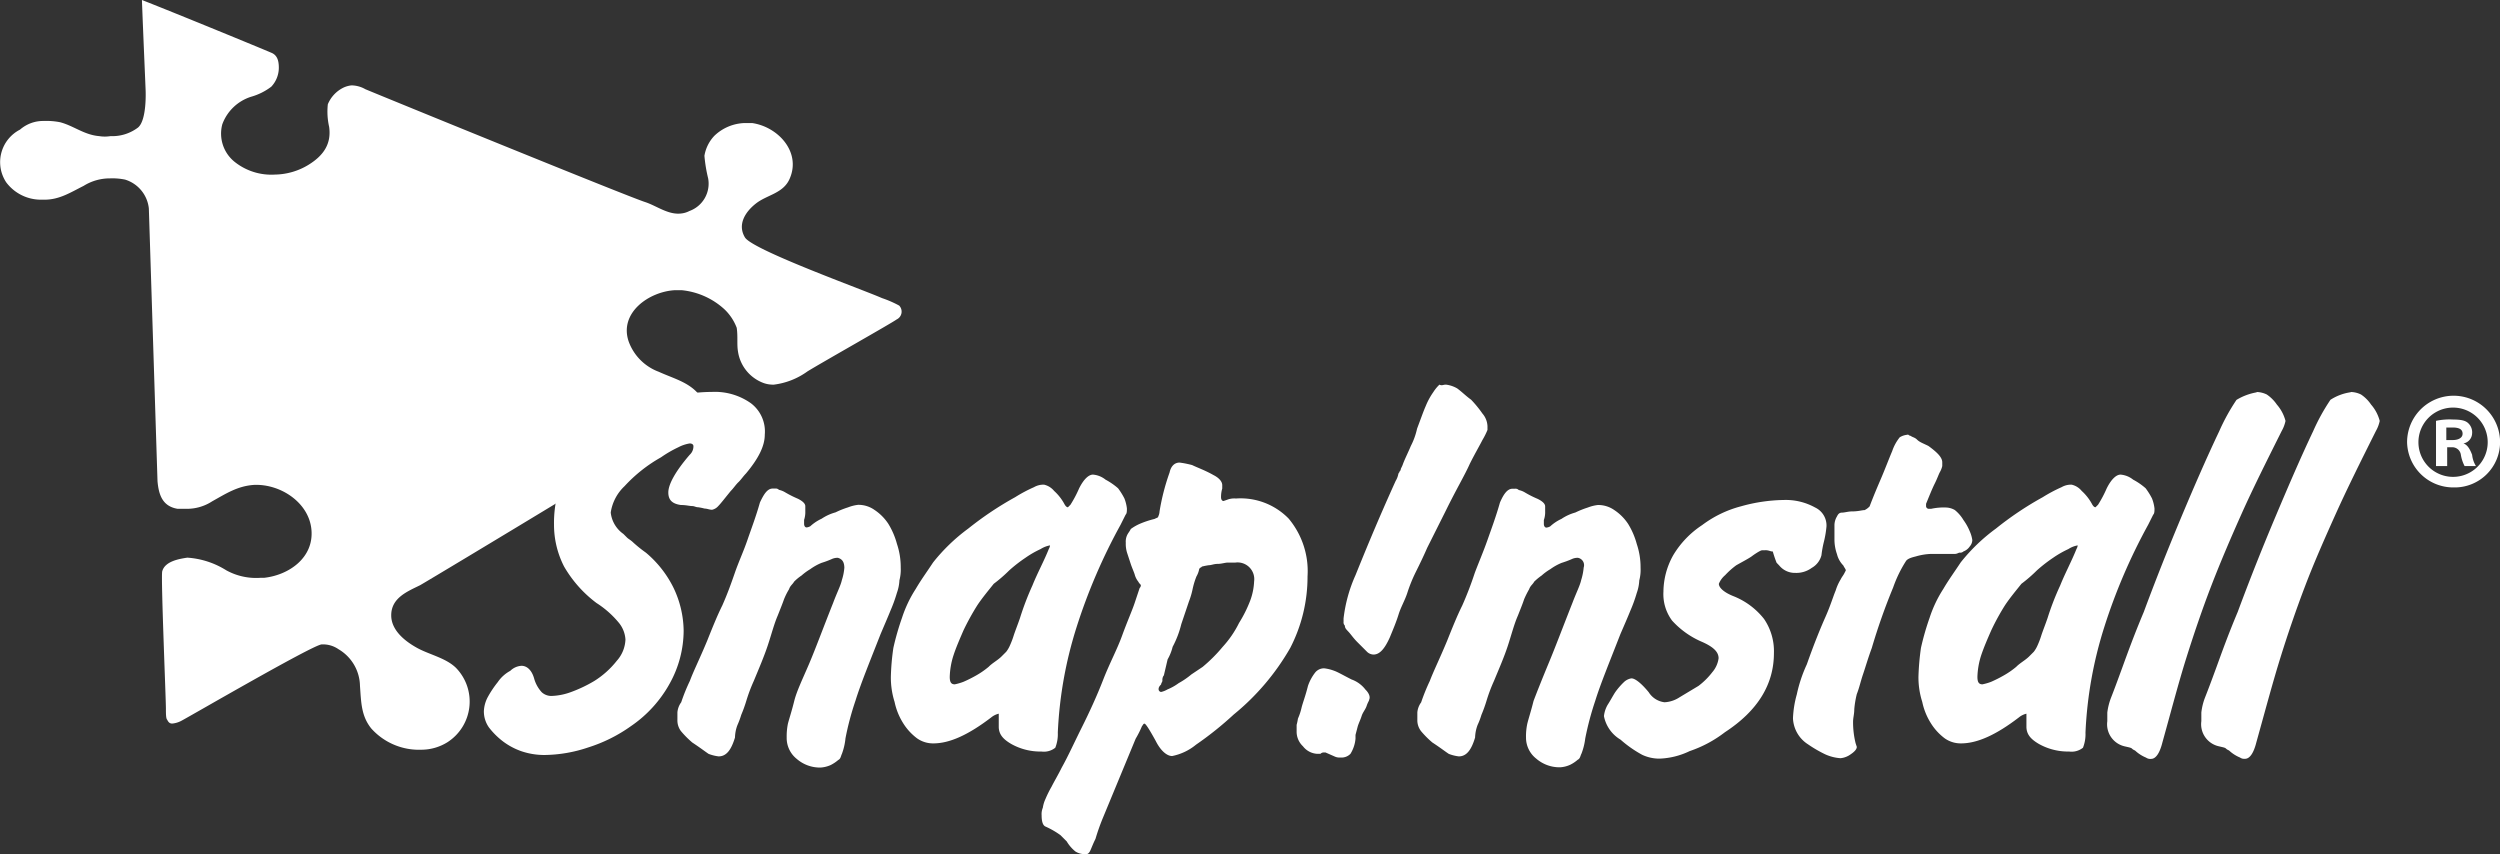
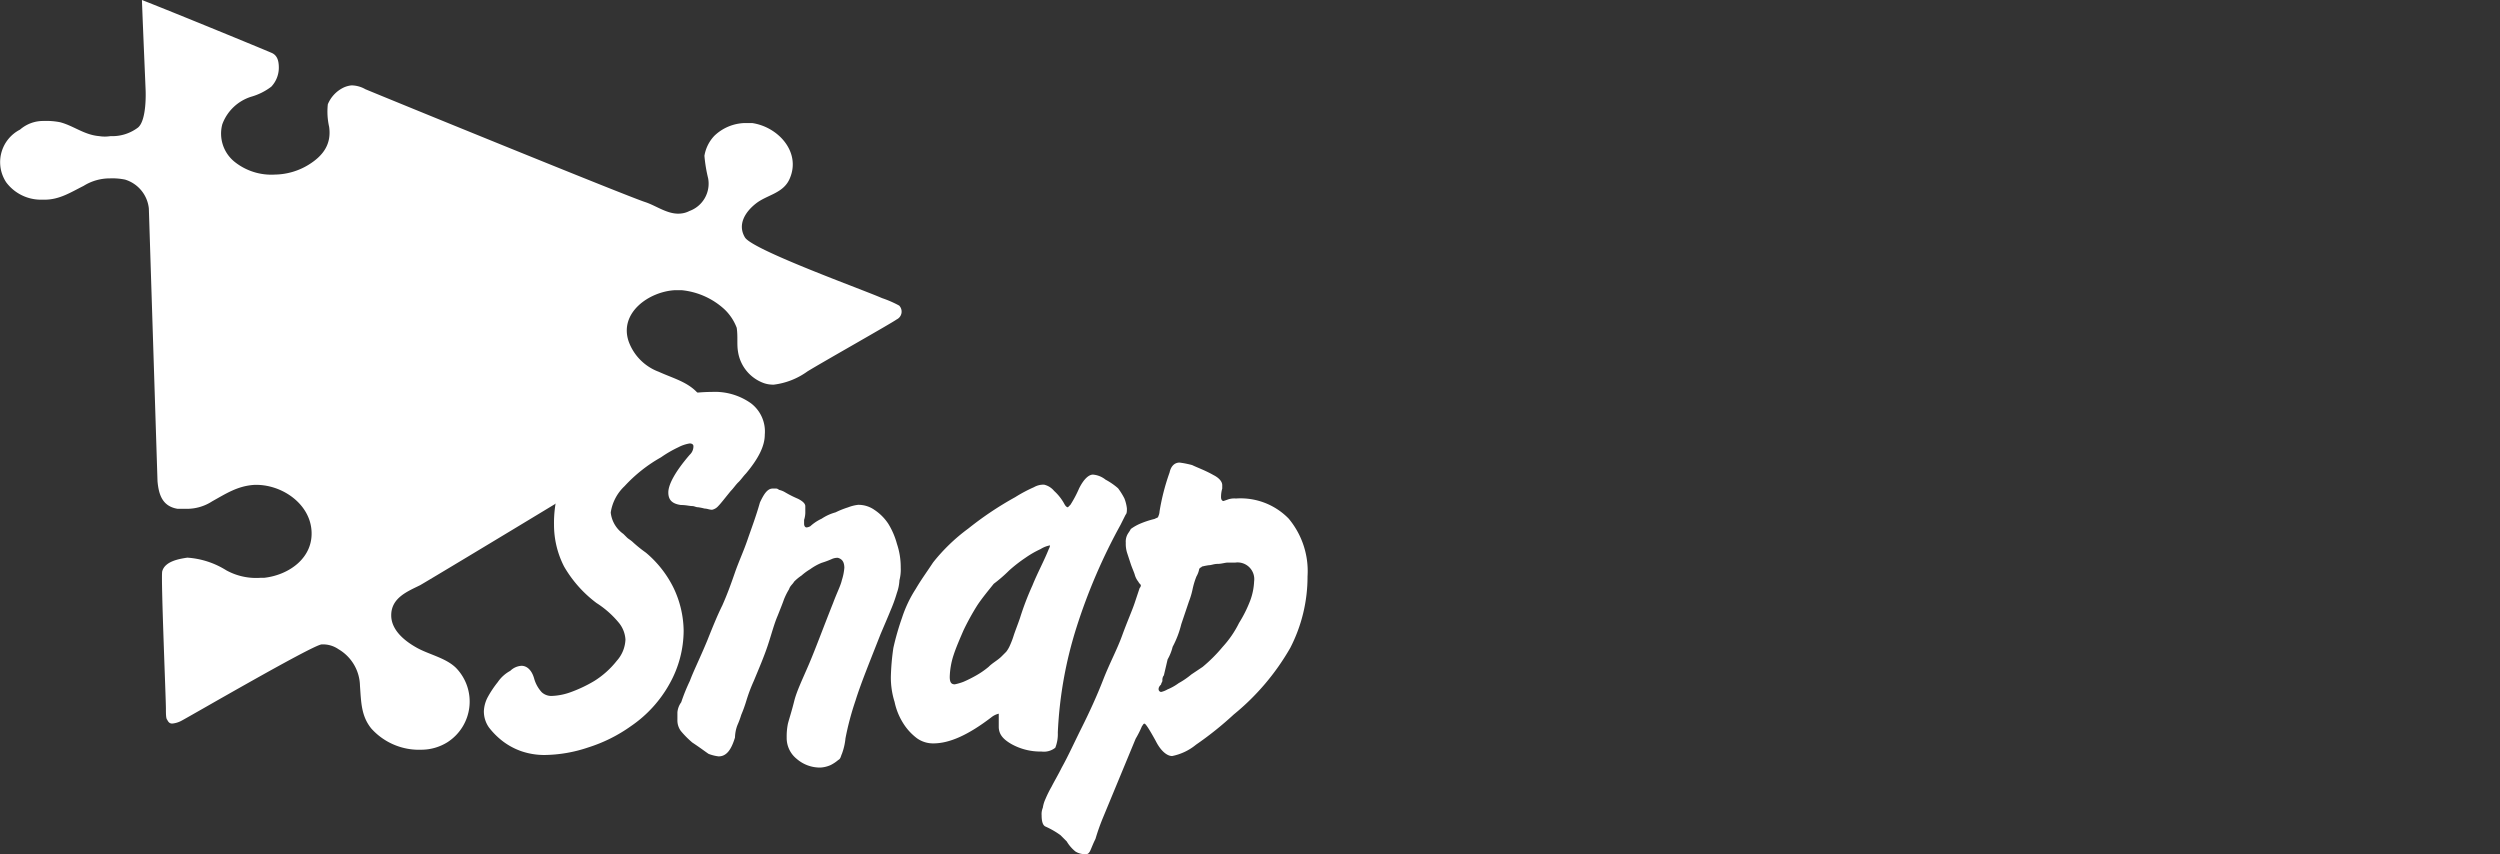
<svg xmlns="http://www.w3.org/2000/svg" id="Layer_1" data-name="Layer 1" width="288.71" height="98.66" viewBox="0 0 288.71 98.66">
  <rect x="0" y="0" width="288.71" height="98.66" fill="#333333" stroke="none" />
  <defs>
    <style>.cls-1{isolation:isolate;}.cls-2{fill:#fff;}</style>
  </defs>
  <title>snapinstall-logo</title>
  <g class="cls-1">
    <path class="cls-2" d="M17.16,1.58C21.22,3.17,31.09,7.23,32.1,7.67c.73.29.87,1,.87,1.74a3.2,3.2,0,0,1-.87,2.18,6.93,6.93,0,0,1-2.32,1.16,5.22,5.22,0,0,0-3.34,3.19,4.18,4.18,0,0,0,1.45,4.35,6.8,6.8,0,0,0,4.65,1.45,7.63,7.63,0,0,0,3.91-1.16c1.6-1,2.62-2.32,2.33-4.35a7.92,7.92,0,0,1-.15-2.61,3.73,3.73,0,0,1,1.74-1.89,2.81,2.81,0,0,1,1-.29,3.29,3.29,0,0,1,1.59.44c1,.43,30.47,12.47,32.36,13.05,1.3.44,2.61,1.46,4.06,1.31a2.62,2.62,0,0,0,1-.29,3.36,3.36,0,0,0,2.17-3.77,16.91,16.91,0,0,1-.43-2.61,4.38,4.38,0,0,1,1.16-2.32,5.29,5.29,0,0,1,3.48-1.46h.87c3,.44,5.66,3.34,4.35,6.39-.72,1.74-2.61,1.88-3.91,2.9S85.93,27.55,86.8,29s13.78,6.09,15.81,7a12.66,12.66,0,0,1,2,.87,1,1,0,0,1-.29,1.6c-.58.43-8.56,4.93-10.3,6A8.38,8.38,0,0,1,90.14,46,3.27,3.27,0,0,1,89,45.83a4.59,4.59,0,0,1-3-3.63c-.15-.87,0-1.74-.15-2.76a5.72,5.72,0,0,0-1.45-2.17,8.55,8.55,0,0,0-4.93-2.18h-.73c-3,.15-6.52,2.61-5.36,5.95a5.87,5.87,0,0,0,3.48,3.48c1.59.73,3.34,1.16,4.5,2.47.87,1.16,1.88,1.16.72,2.17s-31.05,19-32.79,20c-1.45.72-3.34,1.45-3.34,3.48,0,1.74,1.6,3,3,3.77s3.34,1.16,4.5,2.32a5.58,5.58,0,0,1-1,8.56,5.7,5.7,0,0,1-3,.87,7.39,7.39,0,0,1-5.81-2.46c-1.16-1.45-1.16-3-1.3-4.94a5,5,0,0,0-2.47-4.2A3.15,3.15,0,0,0,37.9,76c-1.16.14-15.37,8.41-16.24,8.85a2.81,2.81,0,0,1-1,.29c-.29,0-.44-.15-.58-.44-.15-.14-.15-.72-.15-1.31,0-1.16-.58-14.94-.43-15.81.29-1.16,1.89-1.45,2.9-1.6a9.66,9.66,0,0,1,4.5,1.46,7.14,7.14,0,0,0,3.92.87h.43C34.13,68,37,66,36.74,62.8s-3.62-5.37-6.67-5.22c-1.89.14-3.19,1-4.79,1.89a5.34,5.34,0,0,1-3,.87h-1c-1.74-.29-2.18-1.6-2.32-3.2l-1-31.48a3.91,3.91,0,0,0-2.75-3.34,7.3,7.3,0,0,0-1.74-.14,5.71,5.71,0,0,0-3.05.87c-1.45.72-2.76,1.59-4.5,1.59H5.41a5,5,0,0,1-3.92-2,4.22,4.22,0,0,1,1.59-6.09,4.07,4.07,0,0,1,2.76-1,8,8,0,0,1,1.89.15c1.59.43,2.75,1.45,4.49,1.6a4.11,4.11,0,0,0,1.31,0,4.92,4.92,0,0,0,3.19-1c1-.87.87-4.06.87-4.21S17.3,5.35,17.16,1.58Z" transform="translate(-0.77 -1.58)" />
  </g>
  <path class="cls-2" d="M80.42,52.79a4.3,4.3,0,0,0-1.31.44,13.5,13.5,0,0,0-2,1.16,17.05,17.05,0,0,0-4.21,3.33,5.25,5.25,0,0,0-1.6,3.05,3.47,3.47,0,0,0,1.46,2.47l.14.14.29.29c.15.15.44.29.73.58a15.76,15.76,0,0,0,1.45,1.16,12.51,12.51,0,0,1,3.19,4.07,11.77,11.77,0,0,1,1.16,4.93,12.63,12.63,0,0,1-1.6,6.09,14.31,14.31,0,0,1-4.49,4.94,17.56,17.56,0,0,1-4.94,2.46,16.23,16.23,0,0,1-5.07.87A8.22,8.22,0,0,1,61,88.34a7.78,7.78,0,0,1-2.17-1.16,8.66,8.66,0,0,1-1.6-1.6,3.21,3.21,0,0,1-.58-1.88,3.8,3.8,0,0,1,.44-1.6,11.69,11.69,0,0,1,1.16-1.74,4.09,4.09,0,0,1,1.45-1.31,2,2,0,0,1,1.3-.58c.58,0,1.16.44,1.45,1.45a3.86,3.86,0,0,0,.88,1.6,1.63,1.63,0,0,0,1.16.43,7.1,7.1,0,0,0,2.17-.43,15.71,15.71,0,0,0,2.76-1.31A10.17,10.17,0,0,0,72,77.89a3.9,3.9,0,0,0,1-2.46,3.37,3.37,0,0,0-.73-1.89,11,11,0,0,0-2.61-2.32A14,14,0,0,1,65.91,67a10.55,10.55,0,0,1-1.16-4.79,13.79,13.79,0,0,1,1.59-6.67,15,15,0,0,1,5.08-4.93,24.66,24.66,0,0,1,6-2.91A19.12,19.12,0,0,1,83,46.84a7.19,7.19,0,0,1,4.49,1.31,4.09,4.09,0,0,1,1.6,3.63c0,1.3-.72,2.75-2.18,4.49-.29.29-.58.73-.87,1s-.58.72-.87,1c-.72.88-1.16,1.46-1.45,1.75a1.31,1.31,0,0,1-.72.43c-.29,0-.58-.14-.87-.14a6.45,6.45,0,0,0-.73-.15c-.29,0-.43-.14-.72-.14S80,59.9,79.4,59.9c-1-.14-1.45-.58-1.45-1.45s.72-2.32,2.47-4.35a1.32,1.32,0,0,0,.43-1C80.85,52.94,80.71,52.79,80.42,52.79ZM97.54,66a1.54,1.54,0,0,0-.73.15,10.43,10.43,0,0,1-1.16.43,6.15,6.15,0,0,0-1.31.73,6.3,6.3,0,0,0-1,.73,5.37,5.37,0,0,0-.87.72c-.15.29-.44.44-.58.87a7.81,7.81,0,0,0-.58,1.16c-.15.44-.44,1.16-.73,1.89-.43,1-.72,2.17-1.16,3.48s-1,2.61-1.6,4.06a18.57,18.57,0,0,0-.87,2.32,15.91,15.91,0,0,1-.58,1.6,9.72,9.72,0,0,1-.43,1.16,4.2,4.2,0,0,0-.29,1.45c-.44,1.45-1,2.18-1.89,2.18a4.75,4.75,0,0,1-1.16-.29c-.43-.29-1-.73-1.88-1.31A10.68,10.68,0,0,1,79.4,86,2.05,2.05,0,0,1,79,84.71v-.87a2.31,2.31,0,0,1,.44-1.16,21.33,21.33,0,0,1,1-2.47c.43-1.16,1.16-2.61,2-4.64.58-1.45,1.16-2.9,1.74-4.06.58-1.31,1-2.47,1.45-3.77s1-2.47,1.45-3.78,1-2.75,1.45-4.35C89,58.6,89.41,58,90,58h.29a.53.53,0,0,1,.44.15,2.35,2.35,0,0,1,.72.29,12.32,12.32,0,0,0,1.45.73q.87.43.87.87v.58a2.89,2.89,0,0,1-.14,1v.44c0,.29.14.43.29.43a1.15,1.15,0,0,0,.43-.14,5.1,5.1,0,0,1,1.31-.87,5.47,5.47,0,0,1,1.6-.73,10.36,10.36,0,0,1,1.45-.58,4.64,4.64,0,0,1,1.16-.29,3.21,3.21,0,0,1,1.88.58,5.66,5.66,0,0,1,1.6,1.6,8.75,8.75,0,0,1,1,2.32,8.45,8.45,0,0,1,.44,2.76,4.81,4.81,0,0,1-.15,1.45,5,5,0,0,1-.29,1.45,16.89,16.89,0,0,1-.72,2c-.29.72-.73,1.74-1.16,2.75-1.31,3.34-2.32,5.81-2.9,7.69a32.86,32.86,0,0,0-1.16,4.36A7.16,7.16,0,0,1,98,88.63c-.14.29-.14.58-.43.72a4.23,4.23,0,0,1-.87.58,3.35,3.35,0,0,1-1.17.29,4.08,4.08,0,0,1-2.75-1,3.08,3.08,0,0,1-1.16-2.47,7.32,7.32,0,0,1,.14-1.59c.15-.58.44-1.45.73-2.62s1-2.61,1.74-4.35,1.59-4.06,2.76-7c.43-1.16.87-2,1-2.61a6.17,6.17,0,0,0,.29-1.45C98.26,66.43,98,66.14,97.54,66Zm18.57,18a2.14,2.14,0,0,0-.87.43c-2.62,2-4.79,3-6.68,3a3.21,3.21,0,0,1-1.88-.58,6.41,6.41,0,0,1-1.6-1.74,7.46,7.46,0,0,1-1-2.47,9.37,9.37,0,0,1-.43-2.9,27.28,27.28,0,0,1,.29-3.34,30.48,30.48,0,0,1,1-3.48,14.22,14.22,0,0,1,1.59-3.34c.58-1,1.31-2,2-3.05a21.2,21.2,0,0,1,4.06-3.91A38.39,38.39,0,0,1,118,59a16.71,16.71,0,0,1,2.18-1.16,2.19,2.19,0,0,1,1.16-.29,2.11,2.11,0,0,1,1.16.72,5.7,5.7,0,0,1,1.16,1.46c.15.29.29.43.44.43l.29-.29a13.35,13.35,0,0,0,1-1.89c.58-1.16,1.16-1.59,1.6-1.59a2.65,2.65,0,0,1,1.45.58,7.71,7.71,0,0,1,1.45,1,8,8,0,0,1,.73,1.17,4.64,4.64,0,0,1,.29,1.16c0,.29,0,.58-.15.72l-.58,1.16A65.84,65.84,0,0,0,125.1,74a47,47,0,0,0-2.17,12.19,4.25,4.25,0,0,1-.29,1.74,2.11,2.11,0,0,1-1.6.44,6.86,6.86,0,0,1-3.48-.87c-1-.58-1.45-1.16-1.45-2v-1.6C116.4,84.13,116.25,84,116.11,84Zm6-19.45a3,3,0,0,0-1.17.44,11.16,11.16,0,0,0-1.74,1,17.09,17.09,0,0,0-1.88,1.46A16.73,16.73,0,0,1,115.53,69c-.58.73-1.31,1.6-1.89,2.47a28.72,28.72,0,0,0-1.6,2.9c-.43,1-.87,2-1.16,2.9a8.84,8.84,0,0,0-.43,2.47c0,.58.14.87.58.87a6.41,6.41,0,0,0,1-.29,15.16,15.16,0,0,0,1.46-.73,9.54,9.54,0,0,0,1.45-1c.43-.44,1-.73,1.45-1.16l.58-.58a3.34,3.34,0,0,0,.43-.73,9.59,9.59,0,0,0,.44-1.16c.14-.44.43-1.16.72-2A32.52,32.52,0,0,1,120,69.19c.58-1.45,1.31-2.76,1.89-4.21a1.08,1.08,0,0,0,.15-.58C122.35,64.69,122.2,64.54,122.06,64.54ZM128.15,96a24.51,24.51,0,0,0-.87,2.46c-.29.58-.44,1-.58,1.31s-.29.44-.44.44h-.43a2,2,0,0,1-.87-.3,4.31,4.31,0,0,1-1-1.16l-.72-.72a9.53,9.53,0,0,0-1.74-1c-.3-.14-.44-.58-.44-1.3a1.9,1.9,0,0,1,.14-.87,3.67,3.67,0,0,1,.3-1,12.82,12.82,0,0,1,.72-1.45c.29-.58.73-1.31,1.16-2.18.73-1.3,1.45-2.9,2.32-4.64s1.74-3.63,2.47-5.51,1.6-3.48,2.18-5.08,1.16-2.9,1.45-3.77l.58-1.74a.47.47,0,0,0,.14-.29c0-.15-.14-.15-.29-.44a2.29,2.29,0,0,1-.43-.87c-.15-.43-.29-.72-.44-1.16l-.43-1.31a3.48,3.48,0,0,1-.15-1.16,1.78,1.78,0,0,1,.15-.87c.14-.29.29-.43.43-.72a5.52,5.52,0,0,1,1-.58,10.62,10.62,0,0,1,1.74-.58c.29-.15.43-.15.43-.29a1.46,1.46,0,0,0,.15-.58,25.34,25.34,0,0,1,1.16-4.5C136,55.4,136.42,55,137,55a11.35,11.35,0,0,1,1.45.29c.58.29,1.45.58,2.47,1.16.58.29,1,.72,1,1.16V58a3.44,3.44,0,0,0-.14,1c0,.29.14.44.29.44l.43-.15a2.23,2.23,0,0,1,1-.14,7.75,7.75,0,0,1,6.09,2.32,9.47,9.47,0,0,1,2.18,6.67,17.93,17.93,0,0,1-2,8.27,27.63,27.63,0,0,1-6.53,7.69,38.76,38.76,0,0,1-4.35,3.48,6.26,6.26,0,0,1-2.76,1.31c-.58,0-1.31-.58-1.89-1.74-.72-1.31-1.16-2-1.3-2s-.15.14-.29.29a11.49,11.49,0,0,1-.73,1.45L128.15,96Zm7-16.4a.91.91,0,0,0-.14.58c0,.15-.15.29-.15.44-.29.29-.29.43-.29.58a.32.32,0,0,0,.29.29,2.56,2.56,0,0,0,.73-.29,6.09,6.09,0,0,0,1.3-.73,9.14,9.14,0,0,0,1.46-1l1.3-.87a17.54,17.54,0,0,0,2.32-2.32,11.77,11.77,0,0,0,1.89-2.76,14.68,14.68,0,0,0,1.3-2.61,7.21,7.21,0,0,0,.44-2.18,1.93,1.93,0,0,0-2.18-2.18h-.87c-.29,0-.72.15-1.16.15s-.72.15-1,.15a6.85,6.85,0,0,0-.73.14c-.14,0-.14.15-.29.15a.49.49,0,0,0-.14.29,2.64,2.64,0,0,1-.29.72,8.93,8.93,0,0,0-.44,1.45,8.89,8.89,0,0,1-.43,1.45l-.88,2.61a11.19,11.19,0,0,1-1,2.62,5.61,5.61,0,0,1-.58,1.45l-.44,1.88Z" transform="translate(-0.77 -1.58)" />
-   <path class="cls-2" d="M157.31,86.45v.44a4,4,0,0,1-.58,1.74,1.43,1.43,0,0,1-1.16.43,1.33,1.33,0,0,1-.72-.14l-1-.44h-.15a.51.51,0,0,0-.43.15h-.44a2.22,2.22,0,0,1-1.59-.87,2.3,2.3,0,0,1-.73-1.74v-.73a5.77,5.77,0,0,0,.15-.72,6.87,6.87,0,0,0,.43-1.31c.15-.58.44-1.31.73-2.47a5.22,5.22,0,0,1,.87-1.59,1.32,1.32,0,0,1,1-.44,4.81,4.81,0,0,1,1.17.29c.43.15,1.16.58,2,1a3.48,3.48,0,0,1,1.59,1.16c.44.43.58.87.44,1.16,0,.14-.15.29-.29.72s-.44.73-.58,1.17-.29.72-.44,1.16ZM167.76,46a3.35,3.35,0,0,1,1.3.44c.58.43,1,.87,1.6,1.3a13.17,13.17,0,0,1,1.31,1.6,2.38,2.38,0,0,1,.58,1.45v.44a8.15,8.15,0,0,1-.58,1.16c-.29.58-.88,1.59-1.46,2.75-.58,1.31-1.59,3-2.75,5.37l-2.18,4.35c-.43,1-.87,1.89-1.3,2.76a17.19,17.19,0,0,0-1,2.47c-.29.87-.73,1.59-1,2.46s-.58,1.6-1,2.62c-.58,1.3-1.16,2-1.89,2a1.11,1.11,0,0,1-.72-.29l-1.16-1.16c-.44-.44-.73-.88-1-1.17s-.43-.43-.43-.72a.53.53,0,0,1-.15-.44V73A16.94,16.94,0,0,1,157.31,68c1-2.47,2.47-6.1,4.64-10.89a2.35,2.35,0,0,0,.29-.72.48.48,0,0,1,.15-.29c0-.15.14-.15.14-.29s.15-.29.29-.73c.29-.72.59-1.3.88-2a8.1,8.1,0,0,0,.72-2c.44-1.16.73-2,1-2.61a7.92,7.92,0,0,1,.87-1.6A4.75,4.75,0,0,1,167,46c.29.15.44,0,.73,0Z" transform="translate(-0.77 -1.58)" />
-   <path class="cls-2" d="M183,66a1.52,1.52,0,0,0-.72.15,10.43,10.43,0,0,1-1.16.43,6.15,6.15,0,0,0-1.31.73,6,6,0,0,0-1,.73,6.48,6.48,0,0,0-.87.72c-.14.29-.43.44-.58.87a10.4,10.4,0,0,0-.58,1.16c-.14.44-.43,1.16-.72,1.89-.44,1-.73,2.17-1.16,3.48s-1,2.61-1.6,4.06a18.57,18.57,0,0,0-.87,2.32,15.91,15.91,0,0,1-.58,1.6,8.16,8.16,0,0,1-.44,1.16,4.44,4.44,0,0,0-.29,1.45c-.43,1.45-1,2.18-1.88,2.18a4.64,4.64,0,0,1-1.16-.29c-.44-.29-1-.73-1.89-1.31a10.48,10.48,0,0,1-1.3-1.3,2.05,2.05,0,0,1-.44-1.31v-.87a2.31,2.31,0,0,1,.44-1.16,22.82,22.82,0,0,1,1-2.47c.44-1.16,1.16-2.61,2-4.64.58-1.45,1.16-2.9,1.74-4.06a39.89,39.89,0,0,0,1.45-3.77c.44-1.17,1-2.47,1.46-3.78s1-2.75,1.45-4.35c.43-1,.87-1.6,1.45-1.6h.29a.51.51,0,0,1,.43.15,2.29,2.29,0,0,1,.73.29,11.54,11.54,0,0,0,1.45.73q.87.43.87.87v.58a2.71,2.71,0,0,1-.15,1v.44c0,.29.15.43.29.43a1.16,1.16,0,0,0,.44-.14,5.1,5.1,0,0,1,1.31-.87,5.41,5.41,0,0,1,1.59-.73,10.87,10.87,0,0,1,1.45-.58,4.75,4.75,0,0,1,1.16-.29,3.24,3.24,0,0,1,1.89.58,5.66,5.66,0,0,1,1.6,1.6,8.75,8.75,0,0,1,1,2.32,8.45,8.45,0,0,1,.44,2.76,4.81,4.81,0,0,1-.15,1.45,5,5,0,0,1-.29,1.45,16.89,16.89,0,0,1-.72,2c-.29.72-.73,1.74-1.17,2.75-1.3,3.34-2.32,5.81-2.9,7.69a34.52,34.52,0,0,0-1.16,4.36,7.3,7.3,0,0,1-.43,1.74c-.15.29-.15.58-.44.72a4,4,0,0,1-.87.58,3.25,3.25,0,0,1-1.16.29,4.11,4.11,0,0,1-2.76-1A3.08,3.08,0,0,1,177,86.74a6.85,6.85,0,0,1,.15-1.59c.14-.58.43-1.45.72-2.62q.66-1.74,1.74-4.35c.73-1.74,1.6-4.06,2.76-7,.44-1.16.87-2,1-2.61a6.72,6.72,0,0,0,.29-1.45A.86.86,0,0,0,183,66Zm21.62-.87h-.29c-.15,0-.15,0-.44.15a8.57,8.57,0,0,0-.87.58c-.43.29-1,.58-1.74,1A9,9,0,0,0,200,68a2.57,2.57,0,0,0-.73,1c0,.44.58,1,1.74,1.45a8.46,8.46,0,0,1,3.48,2.61A6.61,6.61,0,0,1,205.63,77q0,5.45-5.66,9.14a14,14,0,0,1-4.07,2.18,8.7,8.7,0,0,1-3.48.87,4.65,4.65,0,0,1-2-.44A13.42,13.42,0,0,1,187.92,87,4.06,4.06,0,0,1,186,84.28a3.33,3.33,0,0,1,.43-1.31c.29-.44.58-1,.87-1.45a8,8,0,0,1,1-1.16,1.63,1.63,0,0,1,.87-.44c.44,0,1.16.58,2,1.6A2.5,2.5,0,0,0,193,82.68a3.48,3.48,0,0,0,1.74-.58l2.18-1.31a8.31,8.31,0,0,0,1.6-1.59,3.08,3.08,0,0,0,.72-1.6c0-.72-.58-1.3-1.88-1.88a9.88,9.88,0,0,1-3.49-2.47,5.11,5.11,0,0,1-1-3.34A8.72,8.72,0,0,1,194,65.7a10.77,10.77,0,0,1,3.34-3.48,12.91,12.91,0,0,1,4.49-2.17,19.18,19.18,0,0,1,4.94-.73,7,7,0,0,1,3.62.87,2.29,2.29,0,0,1,1.31,2.18,11.49,11.49,0,0,1-.29,1.74,11.84,11.84,0,0,0-.29,1.59A2.34,2.34,0,0,1,210,67.16a3,3,0,0,1-1.89.58,2.33,2.33,0,0,1-1.88-.87l-.29-.3a12.8,12.8,0,0,1-.44-1.3c-.29,0-.43-.15-.87-.15Z" transform="translate(-0.77 -1.58)" />
-   <path class="cls-2" d="M221,51.78h.15a.49.49,0,0,0,.29.14c.15.15.44.15.73.44s.72.43,1.3.72c1,.73,1.6,1.31,1.6,1.89v.43a2.56,2.56,0,0,1-.29.73c-.15.29-.29.72-.58,1.3s-.58,1.31-1,2.33v.29a.32.32,0,0,0,.29.29h.29a6.83,6.83,0,0,1,1.74-.15,2.15,2.15,0,0,1,1,.29,4.31,4.31,0,0,1,1,1.16,6.15,6.15,0,0,1,.73,1.31,3.8,3.8,0,0,1,.29,1,1.16,1.16,0,0,1-.29.73,1.51,1.51,0,0,1-.73.58.53.53,0,0,1-.43.14c-.15,0-.29.15-.58.15h-2.76a7,7,0,0,0-1.74.29c-.58.14-1,.29-1.16.58a14.5,14.5,0,0,0-1.45,3,70.11,70.11,0,0,0-2.47,7c-.43,1.16-.72,2.18-1,3s-.44,1.59-.73,2.32a11.1,11.1,0,0,0-.29,1.74c0,.58-.14,1-.14,1.45a10.17,10.17,0,0,0,.29,2.47l.14.43c0,.29-.29.58-.72.87a2.35,2.35,0,0,1-1.16.44,5.09,5.09,0,0,1-1.75-.44,14.56,14.56,0,0,1-2-1.16,3.75,3.75,0,0,1-1.74-3,11.76,11.76,0,0,1,.44-2.76,16.35,16.35,0,0,1,1.16-3.48c.87-2.47,1.59-4.21,2.17-5.52s.87-2.32,1.16-3a5.67,5.67,0,0,1,.59-1.31c.14-.29.29-.43.43-.72l.15-.29c0-.15-.15-.29-.29-.58a2.83,2.83,0,0,1-.73-1.31,5.13,5.13,0,0,1-.29-1.6V62.22a2,2,0,0,1,.29-1c.14-.29.29-.44.58-.44s.73-.14,1.16-.14c.73,0,1.16-.15,1.45-.15a1.93,1.93,0,0,0,.58-.43c.44-1.16.87-2.18,1.31-3.2s.87-2.17,1.3-3.19a5.22,5.22,0,0,1,.87-1.59,2,2,0,0,1,.87-.29Z" transform="translate(-0.77 -1.58)" />
-   <path class="cls-2" d="M234.79,84a2.14,2.14,0,0,0-.87.43c-2.61,2-4.79,3-6.68,3a3.21,3.21,0,0,1-1.88-.58,6.41,6.41,0,0,1-1.6-1.74,7.45,7.45,0,0,1-1-2.47,9.37,9.37,0,0,1-.44-2.9,29.41,29.41,0,0,1,.29-3.34,30.48,30.48,0,0,1,1-3.48,14.22,14.22,0,0,1,1.59-3.34c.58-1,1.31-2,2-3.05a21,21,0,0,1,4.07-3.91A37.69,37.69,0,0,1,236.67,59a17.4,17.4,0,0,1,2.18-1.16,2.19,2.19,0,0,1,1.16-.29,2.11,2.11,0,0,1,1.16.72,5.7,5.7,0,0,1,1.16,1.46c.15.29.29.43.44.43l.29-.29a13.35,13.35,0,0,0,1-1.89c.58-1.16,1.16-1.59,1.6-1.59a2.65,2.65,0,0,1,1.45.58,7.38,7.38,0,0,1,1.45,1,8,8,0,0,1,.73,1.17,4.64,4.64,0,0,1,.29,1.16c0,.29,0,.58-.15.72l-.58,1.16A65.84,65.84,0,0,0,243.78,74a47,47,0,0,0-2.17,12.19,4.25,4.25,0,0,1-.29,1.74,2.11,2.11,0,0,1-1.6.44,6.89,6.89,0,0,1-3.48-.87c-1-.58-1.45-1.16-1.45-2v-1.6c.14.29.14.15,0,.15Zm6-19.45a2.93,2.93,0,0,0-1.16.44,11.72,11.72,0,0,0-1.75,1A17.09,17.09,0,0,0,236,67.45,16.73,16.73,0,0,1,234.21,69c-.58.73-1.31,1.6-1.89,2.47a26.76,26.76,0,0,0-1.59,2.9c-.44,1-.87,2-1.17,2.9a8.84,8.84,0,0,0-.43,2.47c0,.58.14.87.58.87a6.44,6.44,0,0,0,1-.29,15.14,15.14,0,0,0,1.45-.73,9.54,9.54,0,0,0,1.45-1c.43-.44,1-.73,1.45-1.16l.58-.58a3.34,3.34,0,0,0,.43-.73,9.59,9.59,0,0,0,.44-1.16c.14-.44.43-1.16.72-2a31,31,0,0,1,1.46-3.77c.58-1.45,1.3-2.76,1.88-4.21a1.08,1.08,0,0,0,.15-.58c.14.29.14.14,0,.14Zm20.6-17.7a2.83,2.83,0,0,1,1.16.29,4.41,4.41,0,0,1,1.16,1.16,4.65,4.65,0,0,1,1,1.89,4,4,0,0,1-.44,1.16c-1.74,3.48-3.34,6.67-4.64,9.58s-2.47,5.65-3.48,8.27-2,5.51-2.91,8.41-1.74,6.1-2.75,9.72c-.29,1.16-.73,1.89-1.31,1.89a.86.86,0,0,1-.58-.15,4.18,4.18,0,0,1-1.16-.72c-.14-.15-.29-.15-.43-.29s-.29-.15-.88-.29a2.61,2.61,0,0,1-2-2.9v-1a7.22,7.22,0,0,1,.44-1.74c.29-.73.72-1.89,1.3-3.48s1.31-3.63,2.47-6.39c1.45-3.91,2.9-7.54,4.35-11s2.91-6.82,4.36-9.87a23.27,23.27,0,0,1,2-3.63,6.68,6.68,0,0,1,2.32-.87Zm10.88,0a2.79,2.79,0,0,1,1.16.29,4.27,4.27,0,0,1,1.16,1.16,4.65,4.65,0,0,1,1,1.89,4,4,0,0,1-.44,1.16c-1.74,3.48-3.33,6.67-4.64,9.58S268,66.57,267,69.19s-2,5.51-2.9,8.41-1.75,6.1-2.76,9.72c-.29,1.16-.73,1.89-1.31,1.89a.86.86,0,0,1-.58-.15,4.18,4.18,0,0,1-1.16-.72c-.14-.15-.29-.15-.43-.29s-.29-.15-.87-.29a2.61,2.61,0,0,1-2-2.9v-1a7,7,0,0,1,.43-1.74c.29-.73.73-1.89,1.31-3.48s1.3-3.63,2.46-6.39c1.45-3.91,2.9-7.54,4.36-11s2.9-6.82,4.35-9.87a23.27,23.27,0,0,1,2-3.63,5.81,5.81,0,0,1,2.32-.87Z" transform="translate(-0.77 -1.58)" />
-   <path class="cls-2" d="M289.49,52.65a5.24,5.24,0,0,1-5.37,5.22,5.33,5.33,0,0,1-5.37-5.22,5.37,5.37,0,0,1,10.74,0Zm-9.43,0a4,4,0,1,0,8,0,4,4,0,1,0-8,0Zm3.19,2.75h-1.16V50.18a7.44,7.44,0,0,1,2-.15c1,0,1.45.15,1.74.44a1.43,1.43,0,0,1,.43,1.16,1.22,1.22,0,0,1-1,1.16c.43.15.72.58,1,1.31a3.11,3.11,0,0,0,.44,1.3h-1.31a4.31,4.31,0,0,1-.43-1.3,1,1,0,0,0-1-.87h-.58V55.4Zm.14-3H284c.73,0,1.16-.29,1.16-.73s-.29-.72-1.16-.72h-.72v1.45Z" transform="translate(-0.77 -1.58)" />
</svg>